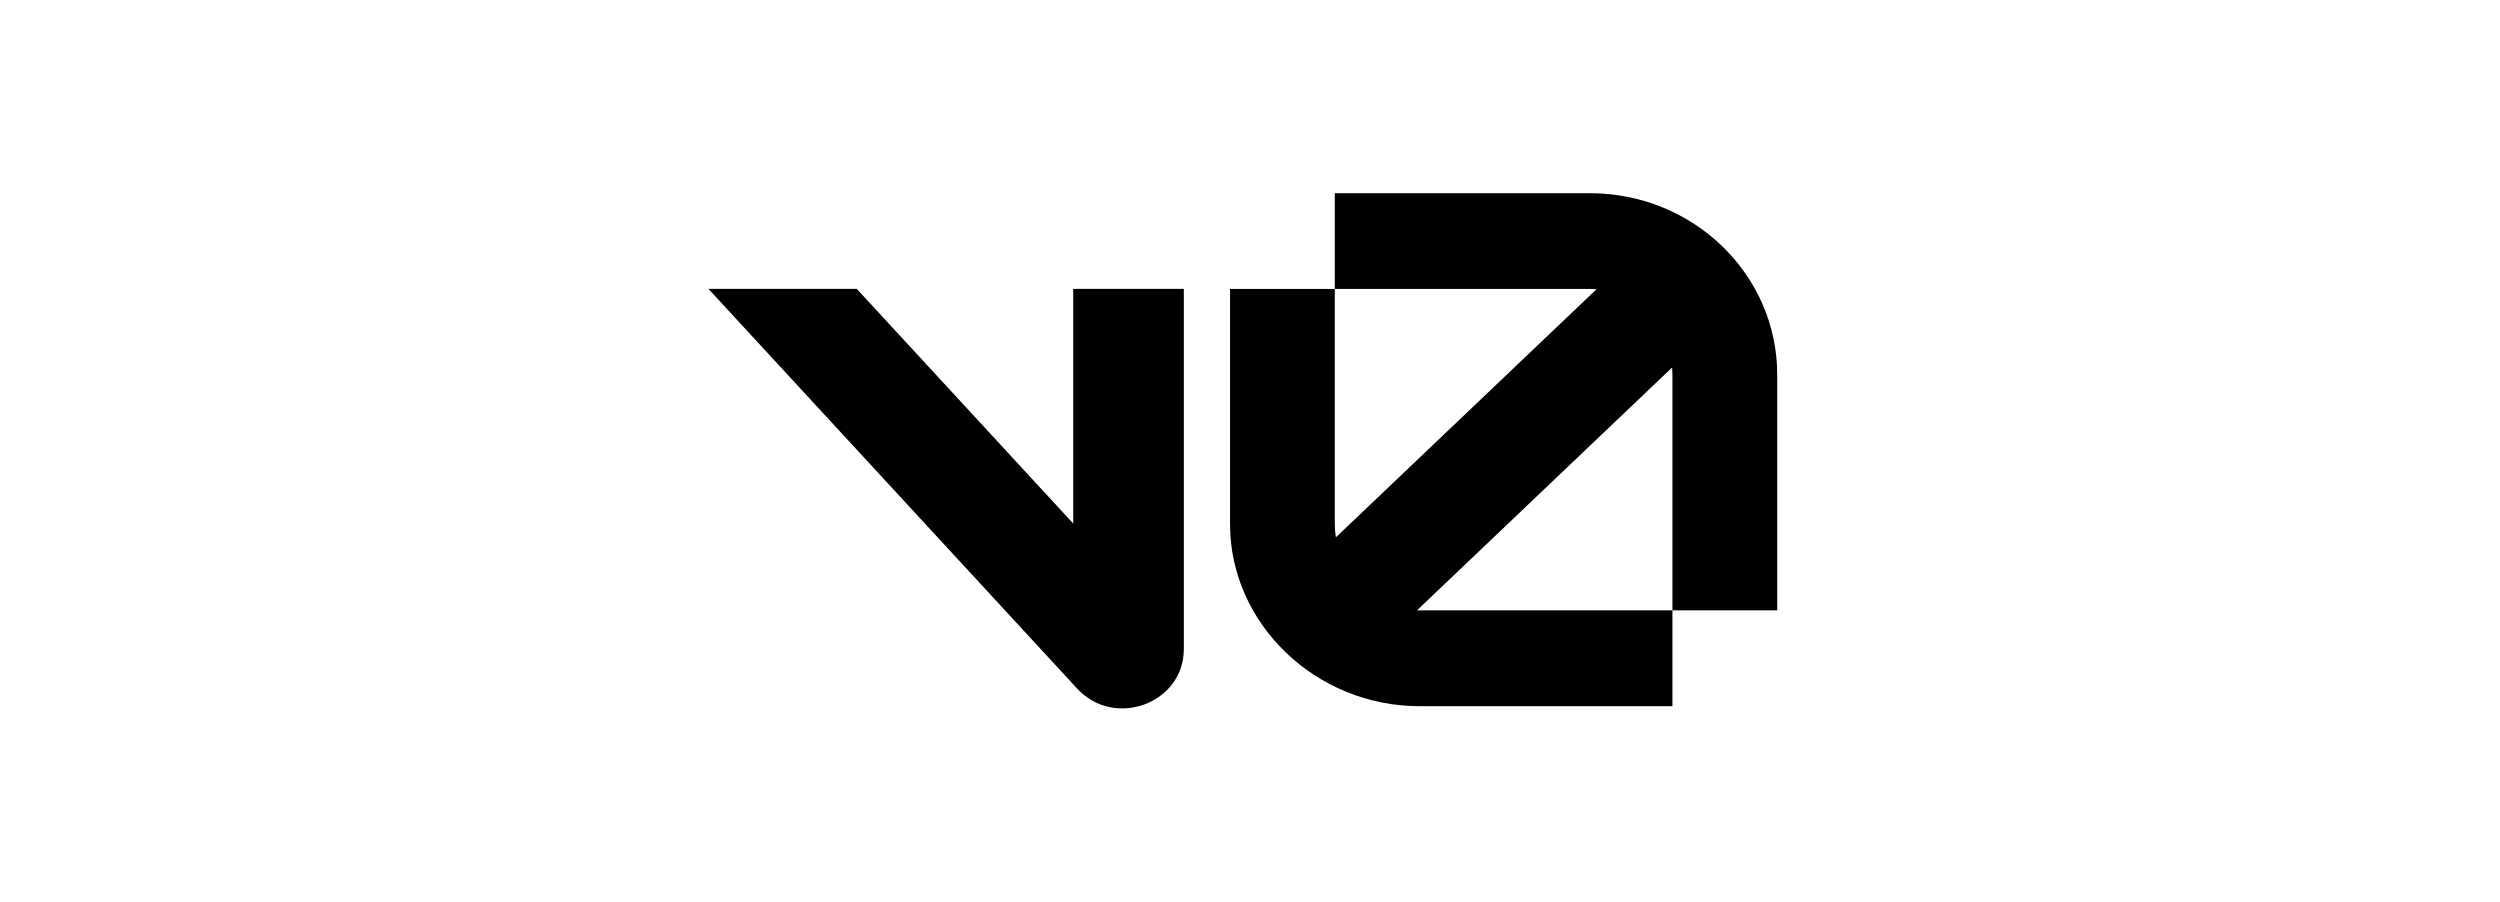
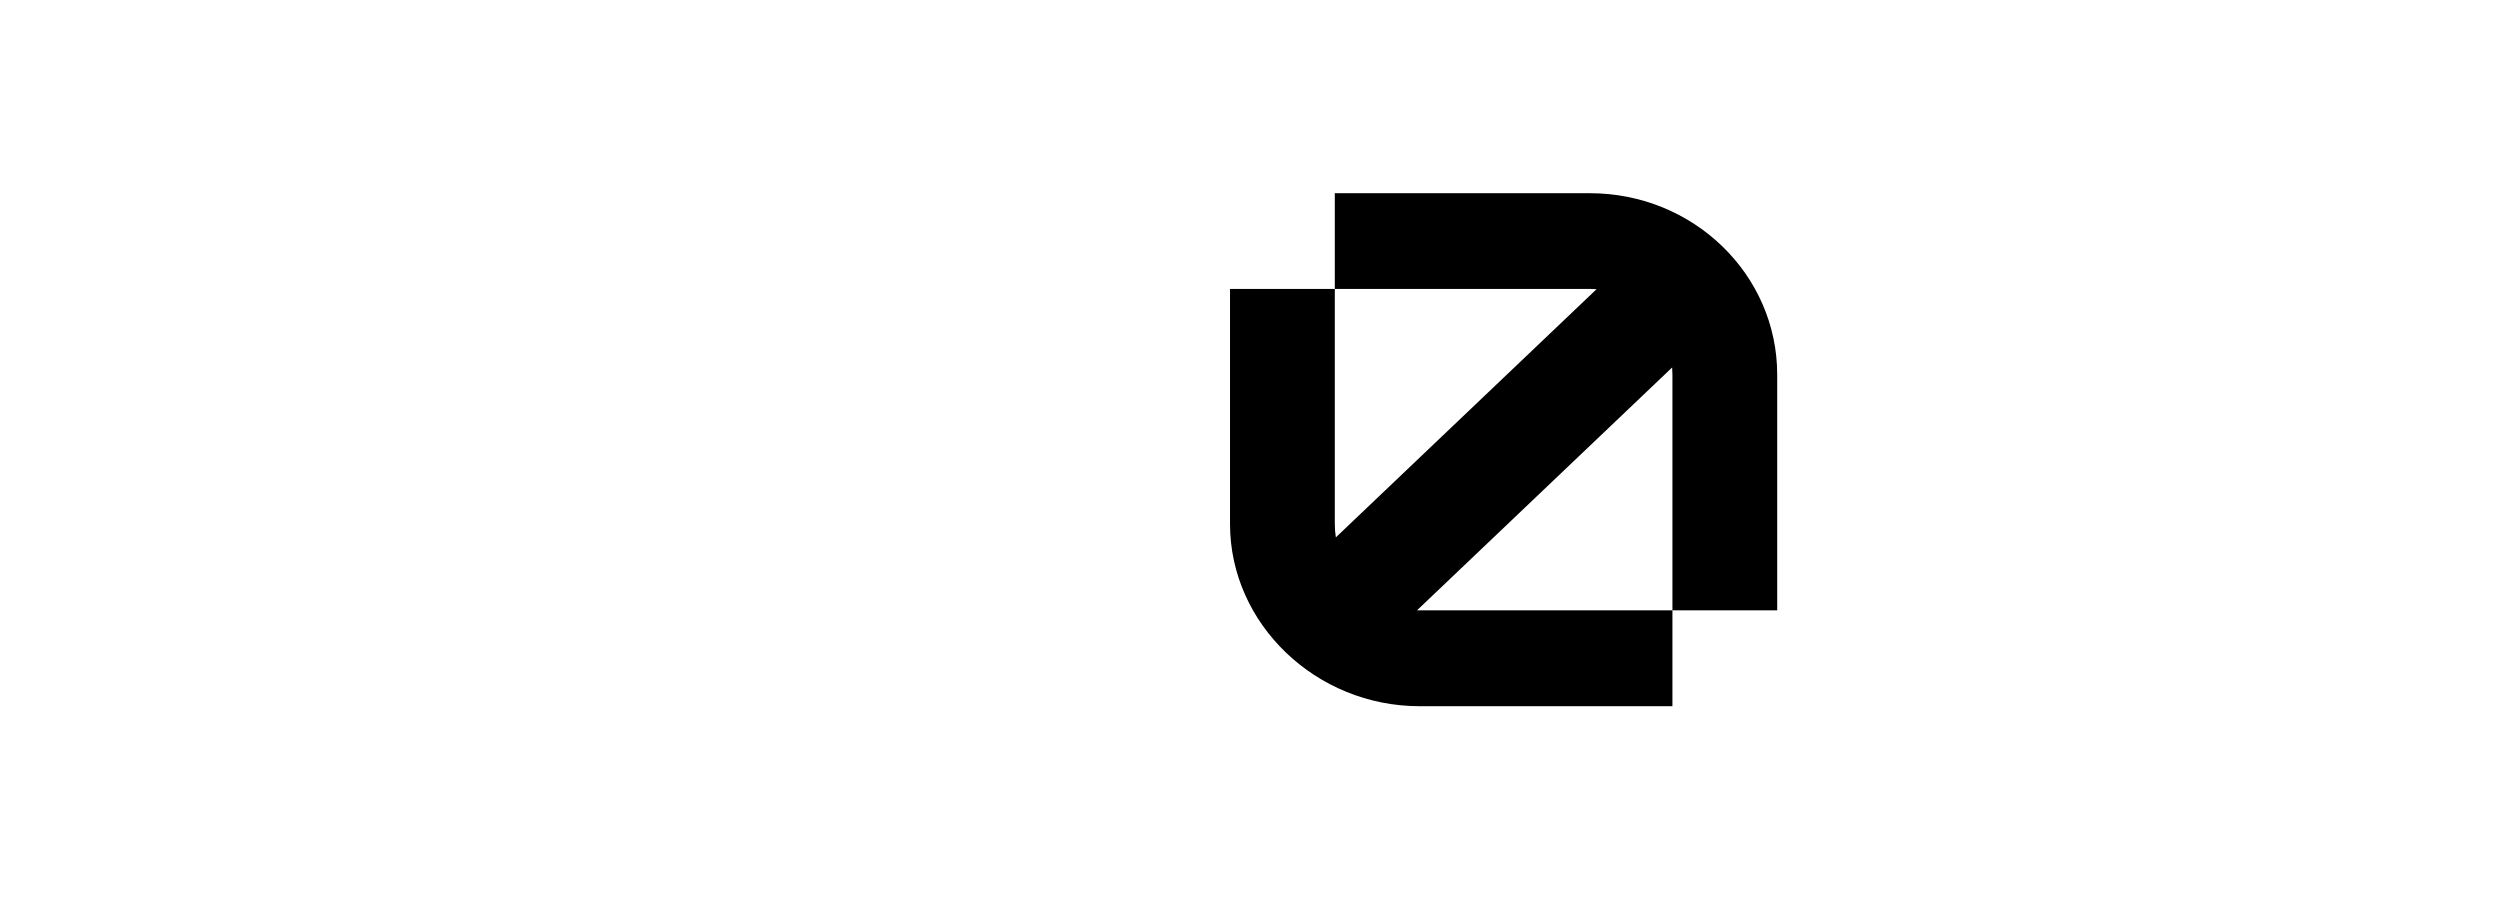
<svg xmlns="http://www.w3.org/2000/svg" width="244" height="88" viewBox="0 0 244 88" fill="none">
  <path d="M130.277 18.857H155.175C165.271 18.857 173.455 26.786 173.455 36.566V59.569H163.229V36.566C163.229 36.331 163.219 36.096 163.201 35.865L138.302 59.566C138.386 59.568 138.47 59.569 138.555 59.569H163.229V68.926H138.555C128.459 68.926 120.05 60.92 120.05 51.139V28.197H130.277V51.139C130.277 51.581 130.312 52.017 130.38 52.446L155.826 28.223C155.612 28.206 155.395 28.197 155.175 28.197H130.277V18.857Z" fill="black" />
-   <path d="M105.127 67.203L69.143 28.193H83.619L104.746 51.096V28.193H115.541V63.352C115.541 68.659 108.777 71.16 105.127 67.203Z" fill="black" />
</svg>